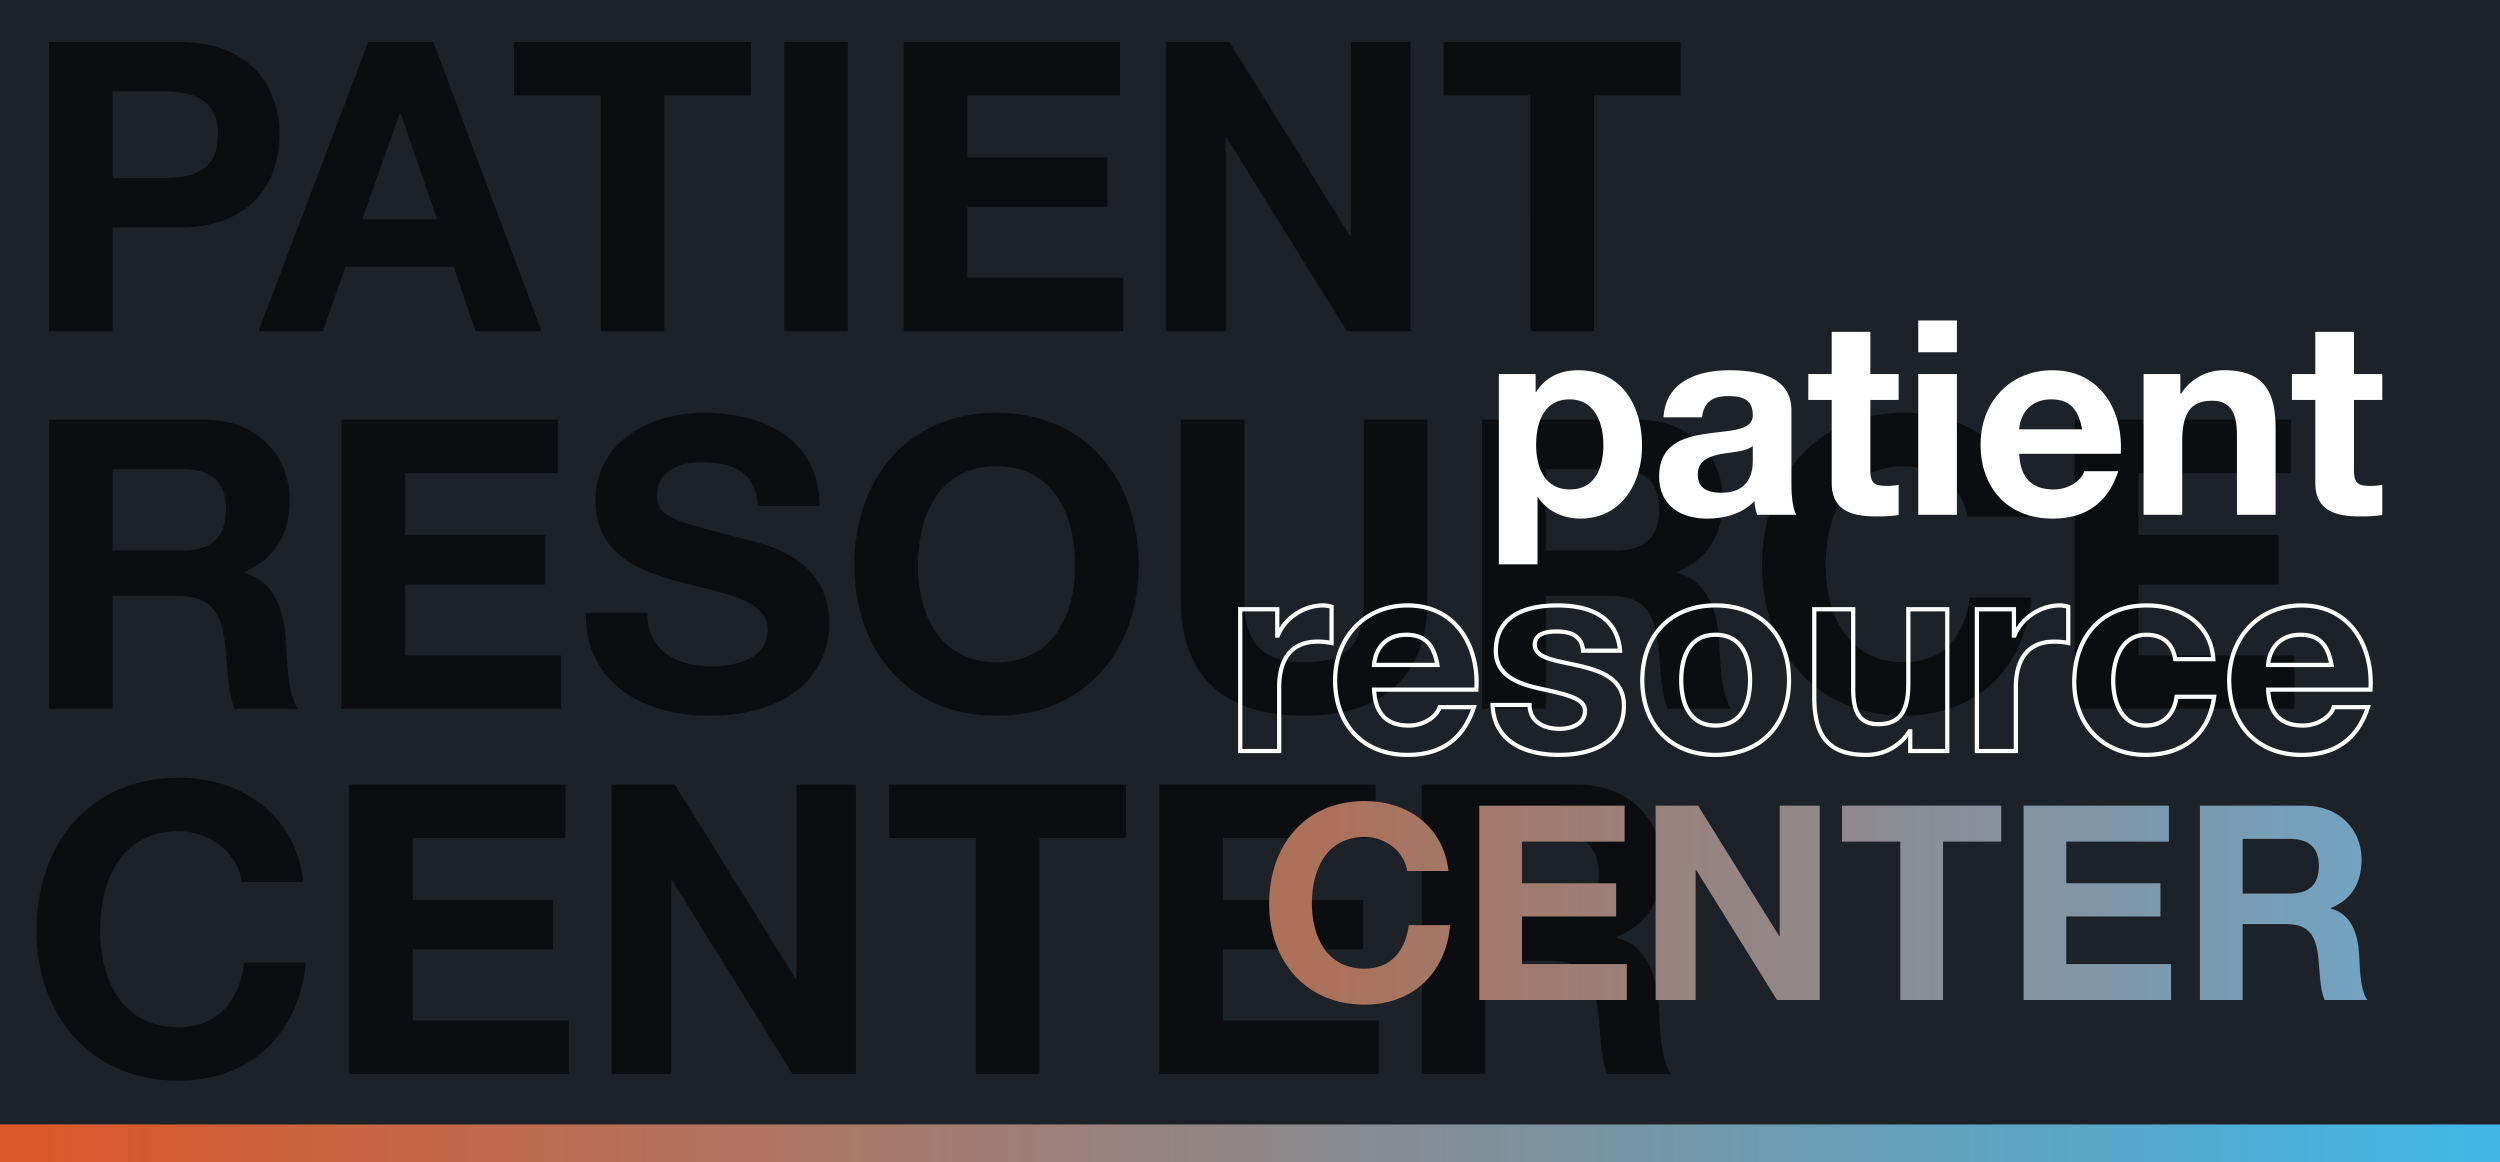
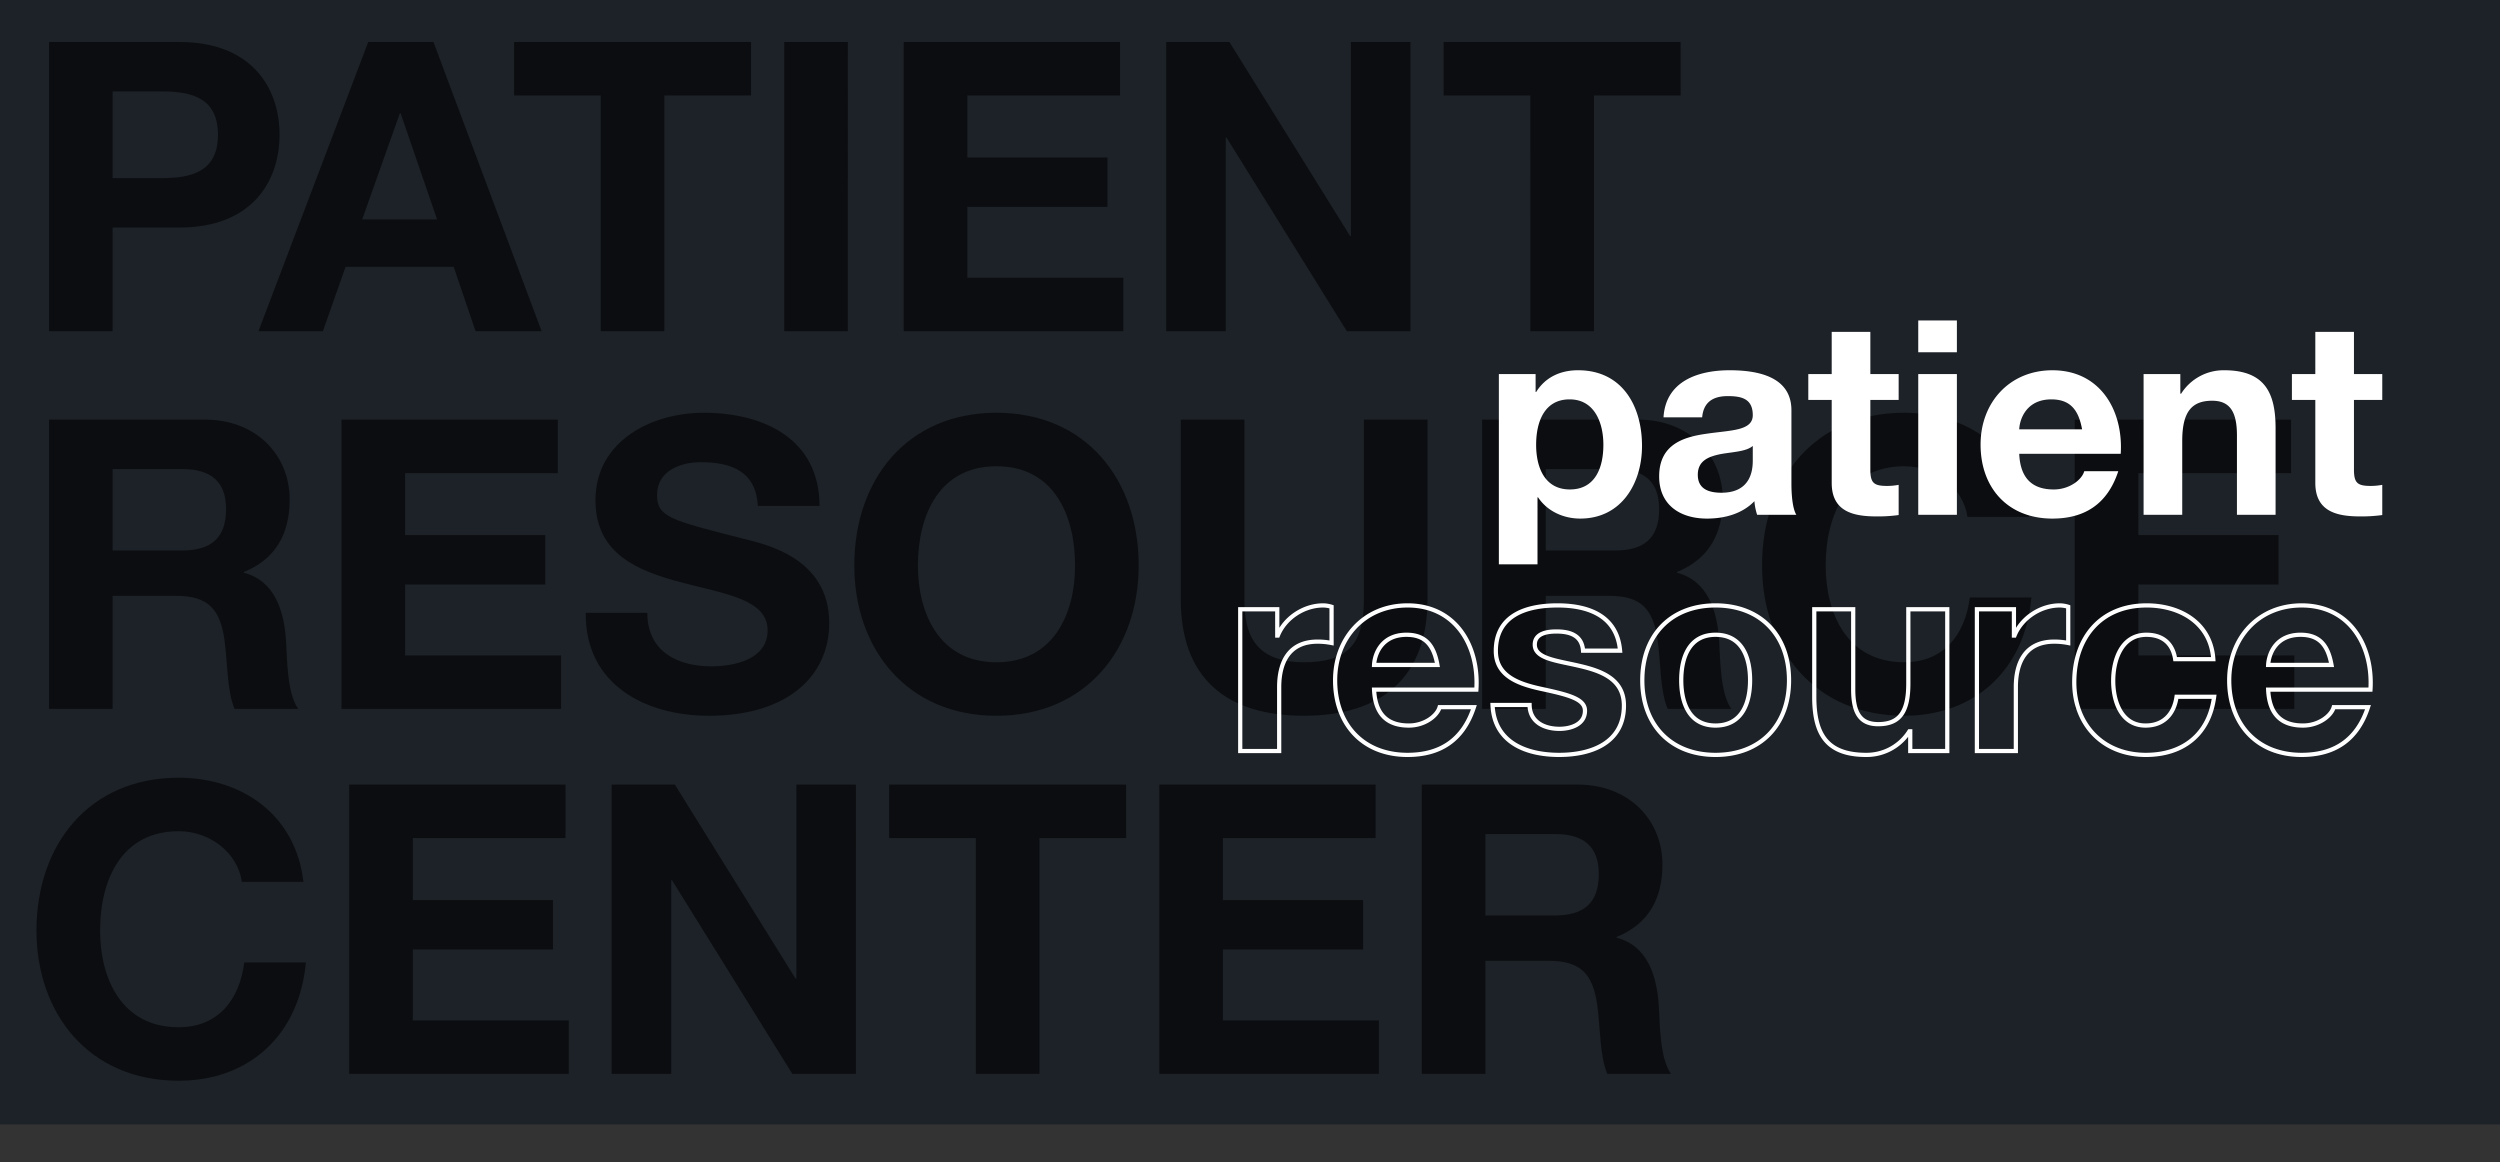
<svg xmlns="http://www.w3.org/2000/svg" width="1185" height="551" viewBox="0 0 1185 551">
  <rect x="0" y="0" width="1185" height="551" fill="#333333" stroke="none" />
  <defs>
    <linearGradient id="a" x1="0.02" y1="0.5" x2="0.983" y2="0.5" gradientUnits="objectBoundingBox">
      <stop offset="0" stop-color="#dc582a" />
      <stop offset="1" stop-color="#41b6e6" />
    </linearGradient>
    <linearGradient id="b" x1="0.029" y1="0.5" x2="1" y2="0.5" gradientUnits="objectBoundingBox">
      <stop offset="0" stop-color="#ad7058" />
      <stop offset="1" stop-color="#71a3c1" />
    </linearGradient>
  </defs>
  <g transform="translate(-255)">
    <path d="M0,0H1185V533H0Z" transform="translate(255)" fill="#1d2228" />
    <path d="M13.248,0H43.392V-49.152h31.68c34.176,0,47.424-21.7,47.424-43.968s-13.248-43.968-47.424-43.968H13.248ZM43.392-113.664H66.816c14.016,0,26.5,3.072,26.5,20.544s-12.48,20.544-26.5,20.544H43.392ZM112.512,0H143.04l10.752-30.528h51.264L215.424,0h31.3L195.456-137.088H164.544ZM179.52-103.3h.384l17.28,50.3h-35.52ZM274.752,0H304.9V-111.744h41.088v-25.344H233.664v25.344h41.088Zm86.976,0h30.144V-137.088H361.728Zm56.64,0H522.432V-25.344h-73.92v-33.6h66.432V-82.368H448.512v-29.376H520.9v-25.344H418.368ZM542.784,0h28.224V-91.776h.384L628.416,0H658.56V-137.088H630.336V-45.12h-.384l-57.216-91.968H542.784ZM715.392,0h30.144V-111.744h41.088v-25.344H674.3v25.344h41.088Z" transform="translate(265 157)" opacity="0.603" />
    <path d="M13.248,0H43.392V-53.568H73.536c15.168,0,20.736,6.336,22.848,20.736C97.92-21.888,97.536-8.64,101.184,0h30.144c-5.376-7.68-5.184-23.808-5.76-32.448-.96-13.824-5.184-28.224-19.968-32.064V-64.9c15.168-6.144,21.7-18.24,21.7-34.368,0-20.736-15.552-37.824-40.128-37.824H13.248ZM43.392-113.664H76.416c13.44,0,20.736,5.76,20.736,19.008,0,13.824-7.3,19.584-20.736,19.584H43.392ZM151.872,0H255.936V-25.344h-73.92v-33.6h66.432V-82.368H182.016v-29.376H254.4v-25.344H151.872ZM267.648-45.5c-.384,33.792,28.032,48.768,58.368,48.768,37.248,0,57.024-18.816,57.024-43.968,0-31.1-30.72-37.44-40.7-39.936-34.368-8.832-40.9-10.176-40.9-20.736,0-11.52,11.136-15.552,20.736-15.552,14.4,0,26.112,4.224,27.072,20.736h29.184c0-31.68-26.3-44.16-54.912-44.16-24.768,0-51.264,13.44-51.264,41.472,0,25.728,20.544,33.6,40.9,38.976,20.16,5.376,40.7,7.872,40.7,22.656,0,14.016-16.128,17.088-26.688,17.088-16.128,0-30.336-7.1-30.336-25.344Zm127.3-22.464c0,39.552,24.96,71.232,67.392,71.232s67.392-31.68,67.392-71.232c0-40.7-24.96-72.384-67.392-72.384S394.944-108.672,394.944-67.968Zm30.144,0c0-24,10.176-47.04,37.248-47.04s37.248,23.04,37.248,47.04c0,22.848-10.176,45.888-37.248,45.888S425.088-45.12,425.088-67.968Zm241.536-69.12H636.48V-51.84c0,20.352-6.912,29.76-28.416,29.76-24.384,0-28.224-14.784-28.224-29.76v-85.248H549.7V-51.84c0,37.248,21.5,55.1,58.368,55.1,36.672,0,58.56-18.048,58.56-55.1ZM692.544,0h30.144V-53.568h30.144c15.168,0,20.736,6.336,22.848,20.736C777.216-21.888,776.832-8.64,780.48,0h30.144c-5.376-7.68-5.184-23.808-5.76-32.448-.96-13.824-5.184-28.224-19.968-32.064V-64.9c15.168-6.144,21.7-18.24,21.7-34.368,0-20.736-15.552-37.824-40.128-37.824h-73.92Zm30.144-113.664h33.024c13.44,0,20.736,5.76,20.736,19.008,0,13.824-7.3,19.584-20.736,19.584H722.688ZM951.744-91.008c-3.648-31.68-28.992-49.344-59.136-49.344-42.432,0-67.392,31.68-67.392,72.384,0,39.552,24.96,71.232,67.392,71.232,33.6,0,57.216-21.888,60.288-56.064H923.712c-2.3,18.048-12.672,30.72-31.1,30.72-27.072,0-37.248-23.04-37.248-45.888,0-24,10.176-47.04,37.248-47.04,14.976,0,28.032,10.368,29.952,24ZM973.44,0H1077.5V-25.344h-73.92v-33.6h66.432V-82.368h-66.432v-29.376h72.384v-25.344H973.44Z" transform="translate(265 336)" opacity="0.603" />
    <path d="M133.824-91.008c-3.648-31.68-28.992-49.344-59.136-49.344-42.432,0-67.392,31.68-67.392,72.384,0,39.552,24.96,71.232,67.392,71.232,33.6,0,57.216-21.888,60.288-56.064H105.792c-2.3,18.048-12.672,30.72-31.1,30.72-27.072,0-37.248-23.04-37.248-45.888,0-24,10.176-47.04,37.248-47.04,14.976,0,28.032,10.368,29.952,24ZM155.52,0H259.584V-25.344h-73.92v-33.6H252.1V-82.368H185.664v-29.376h72.384v-25.344H155.52ZM279.936,0H308.16V-91.776h.384L365.568,0h30.144V-137.088H367.488V-45.12H367.1l-57.216-91.968H279.936ZM452.544,0h30.144V-111.744h41.088v-25.344H411.456v25.344h41.088ZM539.52,0H643.584V-25.344h-73.92v-33.6H636.1V-82.368H569.664v-29.376h72.384v-25.344H539.52ZM663.936,0H694.08V-53.568h30.144c15.168,0,20.736,6.336,22.848,20.736,1.536,10.944,1.152,24.192,4.8,32.832h30.144c-5.376-7.68-5.184-23.808-5.76-32.448-.96-13.824-5.184-28.224-19.968-32.064V-64.9c15.168-6.144,21.7-18.24,21.7-34.368,0-20.736-15.552-37.824-40.128-37.824h-73.92ZM694.08-113.664H727.1c13.44,0,20.736,5.76,20.736,19.008,0,13.824-7.3,19.584-20.736,19.584H694.08Z" transform="translate(265 509)" opacity="0.603" />
-     <rect width="1185" height="18" transform="translate(255 533)" fill="url(#a)" />
-     <path d="M-440.406-61.146C-442.857-82.431-459.885-94.3-480.138-94.3c-28.509,0-45.279,21.285-45.279,48.633,0,26.574,16.77,47.859,45.279,47.859,22.575,0,38.442-14.706,40.506-37.668H-459.24c-1.548,12.126-8.514,20.64-20.9,20.64-18.189,0-25.026-15.48-25.026-30.831,0-16.125,6.837-31.6,25.026-31.6,10.062,0,18.834,6.966,20.124,16.125ZM-425.829,0h69.918V-17.028h-49.665V-39.6h44.634V-55.341h-44.634V-75.078h48.633V-92.106h-68.886Zm83.592,0h18.963V-61.662h.258L-284.7,0h20.253V-92.106h-18.963v61.791h-.258l-38.442-61.791h-20.124Zm115.971,0h20.253V-75.078h27.606V-92.106h-75.465v17.028h27.606Zm58.437,0h69.918V-17.028h-49.665V-39.6h44.634V-55.341h-44.634V-75.078h48.633V-92.106h-68.886Zm83.592,0h20.253V-35.991h20.253c10.191,0,13.932,4.257,15.351,13.932,1.032,7.353.774,16.254,3.225,22.059H-4.9c-3.612-5.16-3.483-16-3.87-21.8-.645-9.288-3.483-18.963-13.416-21.543V-43.6C-12-47.73-7.611-55.857-7.611-66.693c0-13.932-10.449-25.413-26.961-25.413H-84.237Zm20.253-76.368H-41.8c9.03,0,13.932,3.87,13.932,12.771,0,9.288-4.9,13.158-13.932,13.158H-63.984Z" transform="translate(1382 474)" fill="url(#b)" />
    <path d="M-420.54,23.478h18.318V-8.256h.258c4.386,6.579,12,10.062,19.995,10.062,19.479,0,29.283-16.641,29.283-34.443C-352.686-51.6-362.1-68.5-383-68.5c-8.256,0-15.48,3.225-19.866,10.32h-.258v-8.514H-420.54ZM-386.871-12c-11.868,0-16-10.32-16-21.156S-399-54.7-387-54.7c11.739,0,16,10.965,16,21.543C-371-22.317-374.874-12-386.871-12Zm86.688-13.8c0,4-.516,15.351-14.835,15.351-5.934,0-11.223-1.677-11.223-8.514,0-6.708,5.16-8.643,10.836-9.8,5.676-1.032,12.126-1.161,15.222-3.87Zm-23.994-20.382c.645-7.224,5.16-10.062,12.126-10.062,6.45,0,11.868,1.161,11.868,9.03,0,7.482-10.449,7.1-21.672,8.772-11.352,1.548-22.7,5.16-22.7,20.253,0,13.674,10.062,20,22.7,20,8.127,0,16.641-2.193,22.446-8.256A27.248,27.248,0,0,0-298.119,0h18.576c-1.677-2.709-2.322-8.772-2.322-14.835v-34.7c0-16-16-18.963-29.283-18.963-14.964,0-30.315,5.16-31.347,22.317Zm79.722-40.506h-18.318v19.995h-11.094v12.255h11.094v39.345c0,13.287,9.8,15.867,21.027,15.867A70.252,70.252,0,0,0-231.039.129V-14.19a28.166,28.166,0,0,1-5.676.516c-6.192,0-7.74-1.548-7.74-7.74V-54.438h13.416V-66.693h-13.416ZM-221.751,0h18.318V-66.693h-18.318Zm18.318-92.106h-18.318v15.093h18.318Zm77.658,63.21c1.29-20.511-9.675-39.6-32.379-39.6-20.253,0-34.056,15.222-34.056,35.217,0,20.64,13.029,35.088,34.056,35.088,15.093,0,26.058-6.708,31.218-22.446h-16.125c-1.161,4.128-7.1,8.643-14.448,8.643-10.191,0-15.867-5.289-16.383-16.9Zm-48.117-11.61c.258-5.16,3.612-14.19,15.222-14.19,8.9,0,12.9,4.9,14.577,14.19ZM-114.939,0h18.318V-34.959c0-13.545,4.257-19.092,14.19-19.092,8.514,0,11.739,5.418,11.739,16.383V0h18.318V-41.022c0-16.512-4.9-27.477-24.381-27.477A23.788,23.788,0,0,0-97.137-57.4h-.387v-9.288h-17.415Zm99.717-86.688H-33.54v19.995H-44.634v12.255H-33.54v39.345c0,13.287,9.8,15.867,21.027,15.867A70.252,70.252,0,0,0-1.806.129V-14.19a28.166,28.166,0,0,1-5.676.516c-6.192,0-7.74-1.548-7.74-7.74V-54.438H-1.806V-66.693H-15.222Z" transform="translate(1386 244)" fill="#fff" />
    <path d="M-539.63,0h18.46V-30.29c0-11.83,4.68-21.58,18.2-21.58a33.691,33.691,0,0,1,6.63.65V-68.38a13.765,13.765,0,0,0-4.03-.65c-8.97,0-18.07,5.85-21.45,14.3h-.26V-67.21h-17.55ZM-427.7-29.12c1.3-20.67-9.75-39.91-32.63-39.91-20.41,0-34.32,15.34-34.32,35.49,0,20.8,13.13,35.36,34.32,35.36,15.21,0,26.26-6.76,31.46-22.62h-16.25c-1.17,4.16-7.15,8.71-14.56,8.71-10.27,0-15.99-5.33-16.51-17.03Zm-48.49-11.7c.26-5.2,3.64-14.3,15.34-14.3,8.97,0,13,4.94,14.69,14.3Zm56.16,18.98c.78,17.81,15.99,23.66,31.59,23.66,15.34,0,30.68-5.72,30.68-23.4,0-12.48-10.53-16.38-21.32-18.85-10.53-2.47-20.93-3.38-20.93-10.01,0-5.46,6.11-6.24,10.27-6.24,6.63,0,12.09,1.95,12.61,9.1h17.55c-1.43-16.51-14.95-21.45-29.64-21.45-14.43,0-29.25,4.42-29.25,21.58,0,11.83,10.66,15.6,21.32,17.94,13.26,2.86,20.93,4.81,20.93,10.4,0,6.5-6.76,8.58-12.09,8.58-7.28,0-14.04-3.25-14.17-11.31Zm70.98-11.7c0,21.32,13.65,35.36,34.71,35.36,21.19,0,34.84-14.04,34.84-35.36,0-21.45-13.65-35.49-34.84-35.49C-335.4-69.03-349.05-54.99-349.05-33.54Zm18.46,0c0-10.79,3.77-21.58,16.25-21.58,12.61,0,16.38,10.79,16.38,21.58,0,10.66-3.77,21.45-16.38,21.45C-326.82-12.09-330.59-22.88-330.59-33.54Zm126.1-33.67h-18.46v35.23c0,13.65-4.29,19.24-14.3,19.24-8.58,0-11.83-5.46-11.83-16.51V-67.21h-18.46v41.34c0,16.64,4.94,27.69,24.57,27.69A23.973,23.973,0,0,0-222.43-9.36h.39V0h17.55ZM-190.45,0h18.46V-30.29c0-11.83,4.68-21.58,18.2-21.58a33.691,33.691,0,0,1,6.63.65V-68.38a13.765,13.765,0,0,0-4.03-.65c-8.97,0-18.07,5.85-21.45,14.3h-.26V-67.21h-17.55ZM-78.39-43.55c-1.17-17.16-15.73-25.48-31.59-25.48-21.84,0-34.32,15.47-34.32,36.4,0,20.15,13.65,34.45,33.93,34.45,17.68,0,30.03-9.75,32.37-27.56H-95.81c-1.17,8.19-6.11,13.65-14.69,13.65-11.57,0-15.34-11.57-15.34-21.19,0-9.88,3.9-21.84,15.73-21.84,7.67,0,12.48,4.03,13.65,11.57ZM-3.9-29.12c1.3-20.67-9.75-39.91-32.63-39.91-20.41,0-34.32,15.34-34.32,35.49,0,20.8,13.13,35.36,34.32,35.36,15.21,0,26.26-6.76,31.46-22.62H-21.32c-1.17,4.16-7.15,8.71-14.56,8.71-10.27,0-15.99-5.33-16.51-17.03Zm-48.49-11.7c.26-5.2,3.64-14.3,15.34-14.3,8.97,0,13,4.94,14.69,14.3Z" transform="translate(1382.5 356)" fill="none" stroke="#fff" stroke-width="2" />
  </g>
</svg>